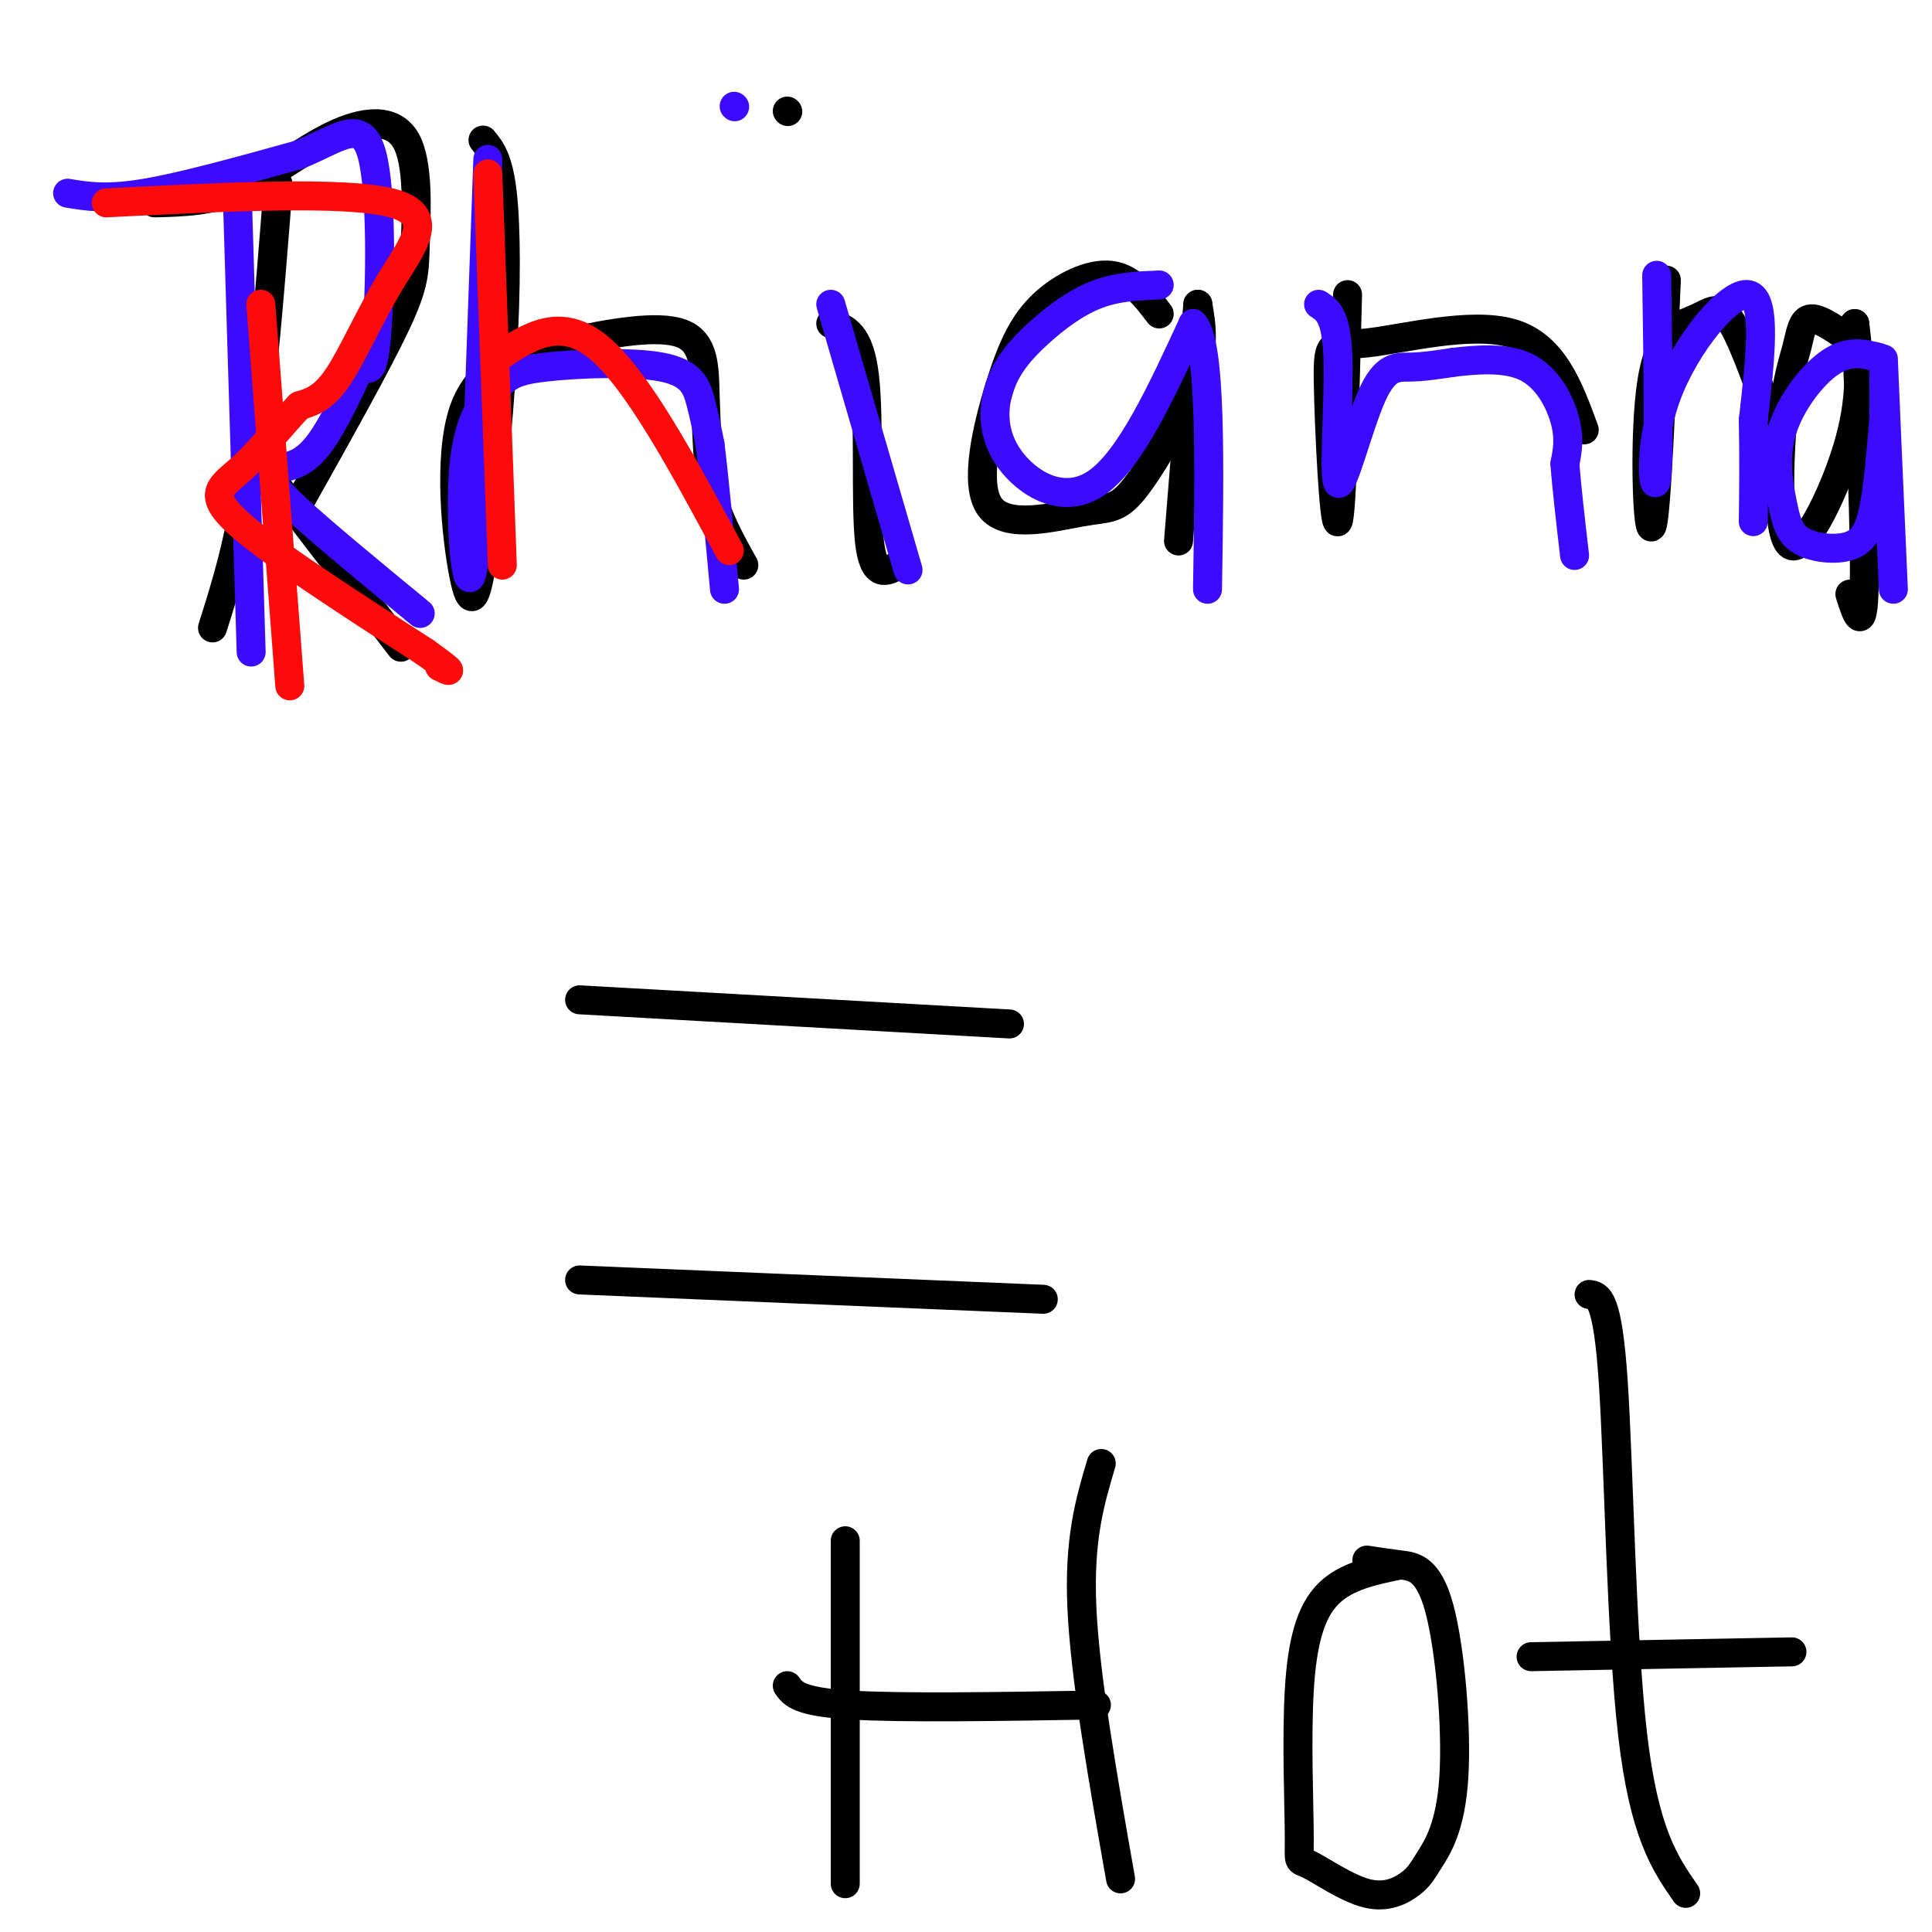
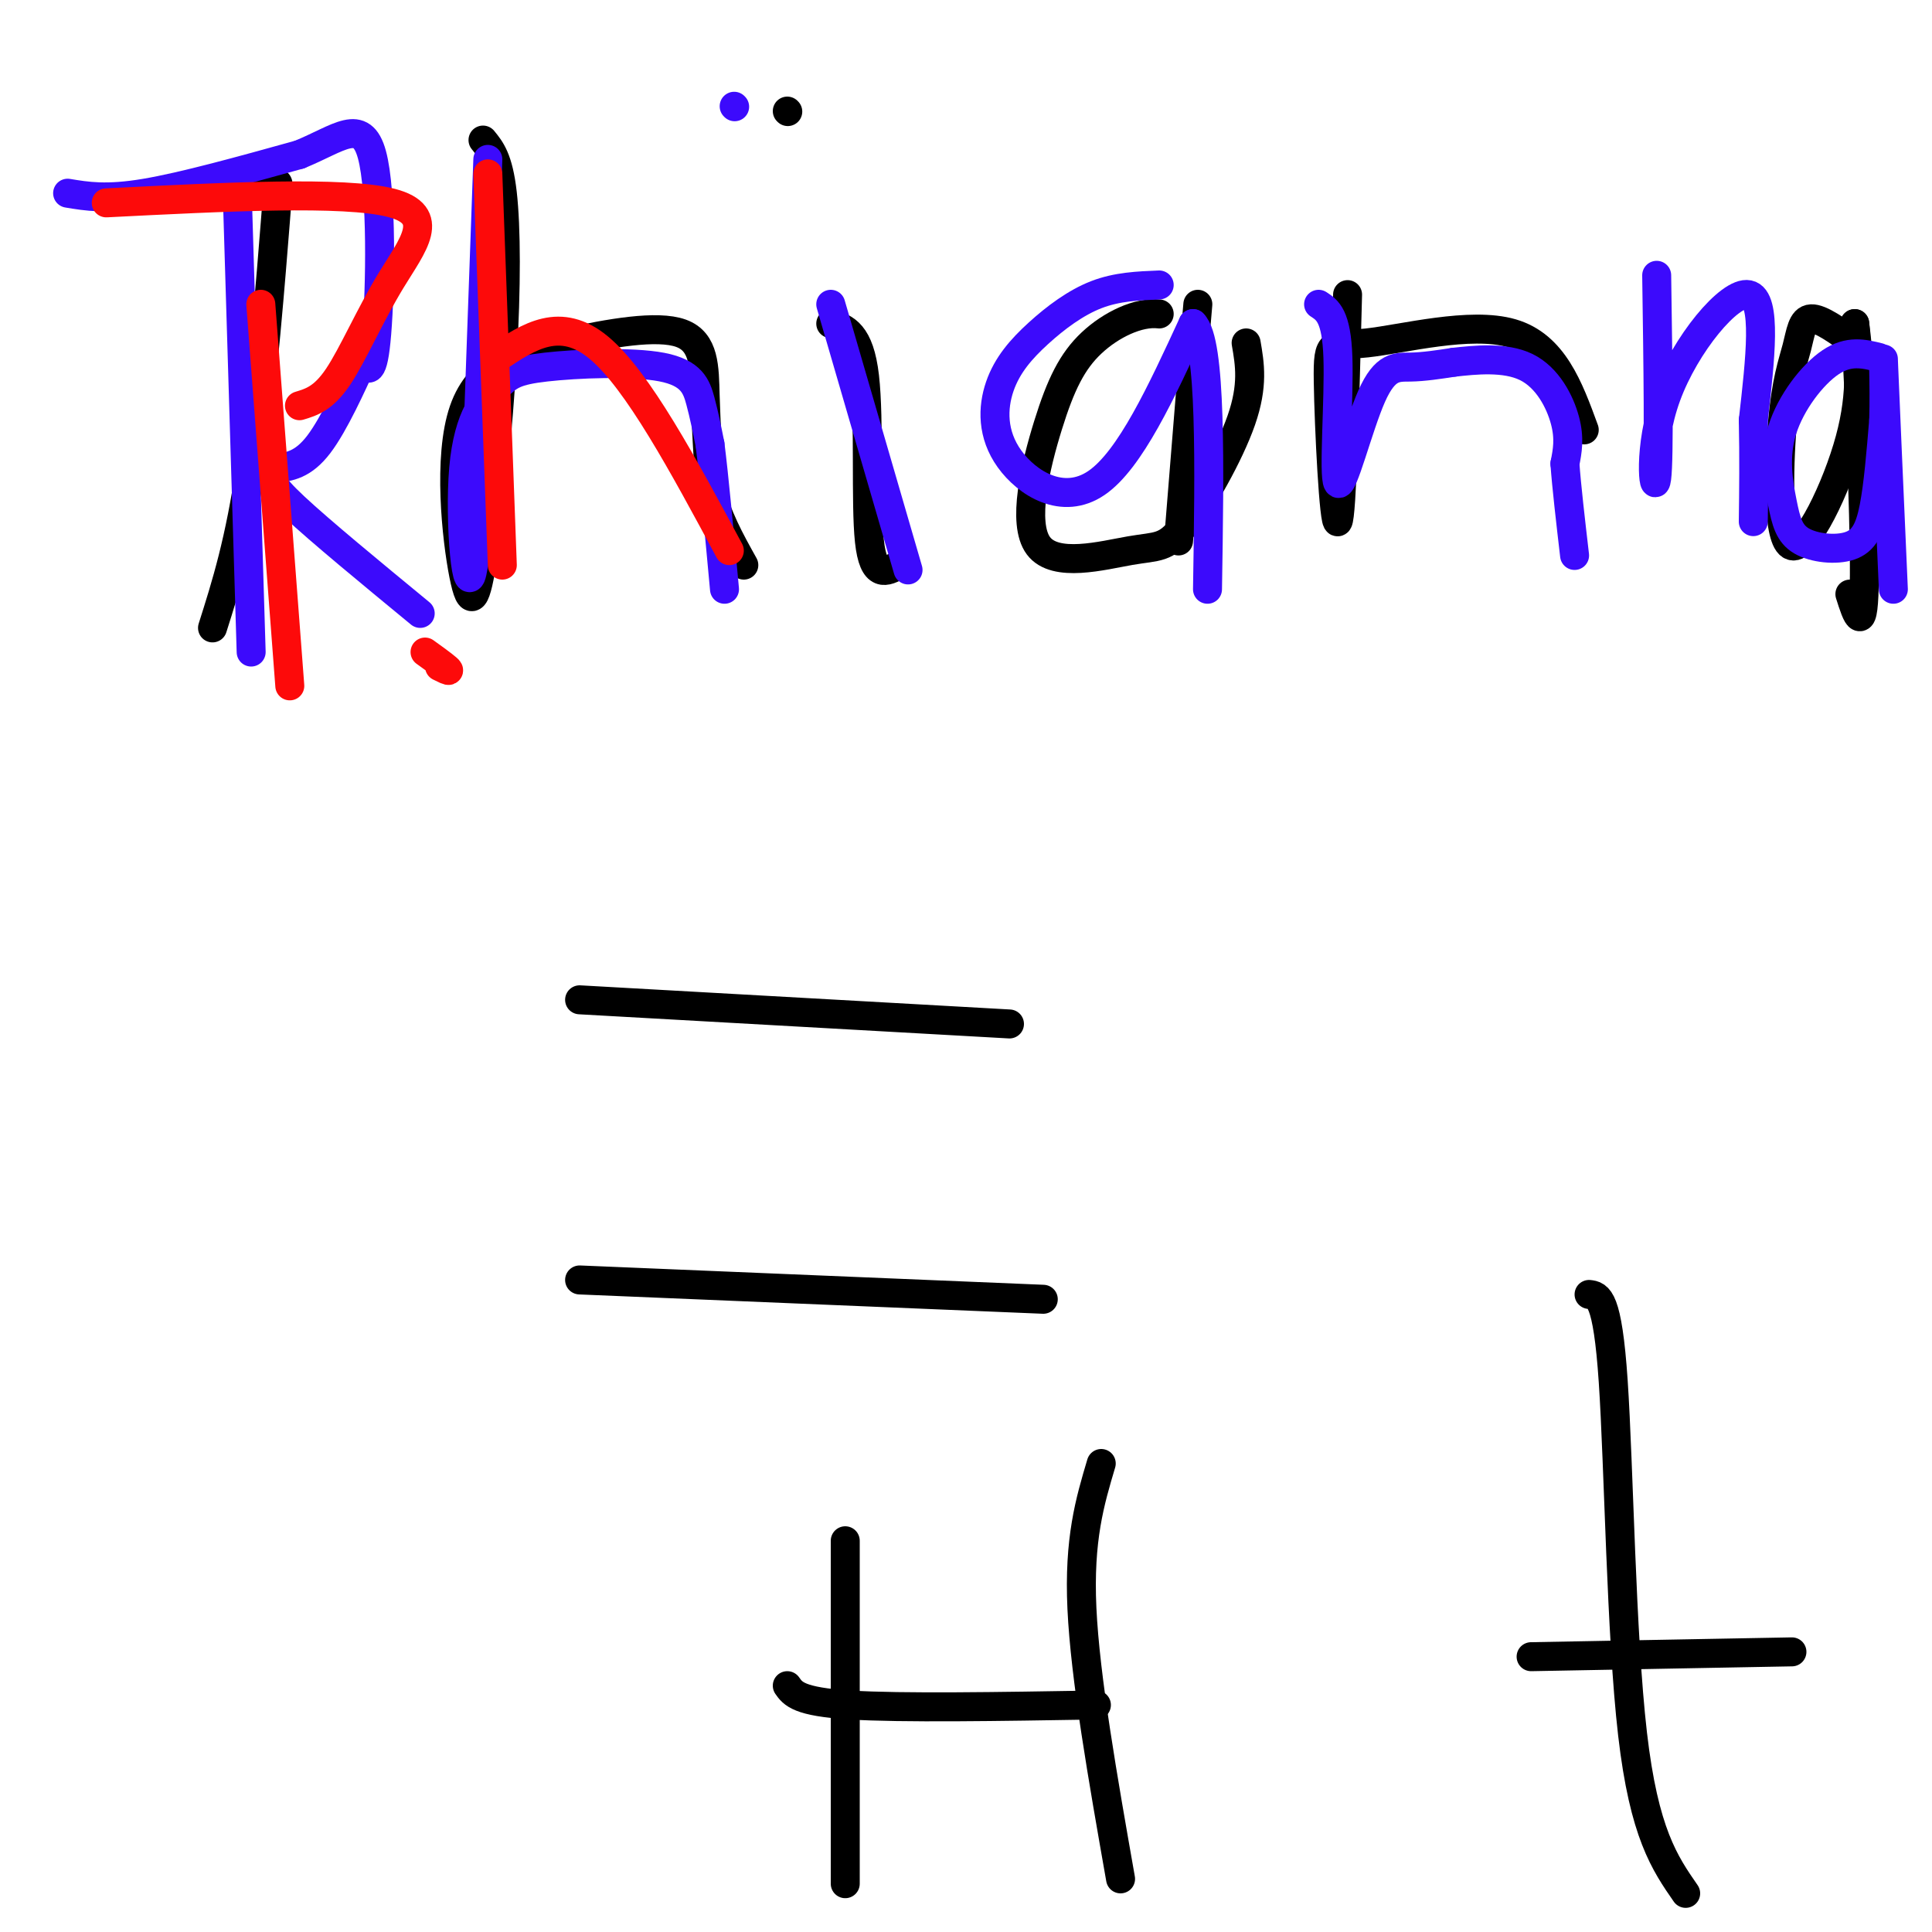
<svg xmlns="http://www.w3.org/2000/svg" viewBox="0 0 400 400" version="1.1">
  <g fill="none" stroke="rgb(0,0,0)" stroke-width="6" stroke-linecap="round" stroke-linejoin="round">
    <path d="M54,40c1.167,0.071 2.333,0.143 3,-1c0.667,-1.143 0.833,-3.500 0,7c-0.833,10.500 -2.667,33.857 -5,50c-2.333,16.143 -5.167,25.071 -8,34" />
-     <path d="M32,42c5.895,-0.142 11.790,-0.284 18,-3c6.210,-2.716 12.736,-8.007 19,-11c6.264,-2.993 12.267,-3.689 15,1c2.733,4.689 2.197,14.762 2,21c-0.197,6.238 -0.056,8.639 -4,17c-3.944,8.361 -11.972,22.680 -20,37" />
    <path d="M100,29c1.593,1.944 3.186,3.887 4,11c0.814,7.113 0.849,19.394 0,34c-0.849,14.606 -2.581,31.537 -4,41c-1.419,9.463 -2.525,11.459 -4,4c-1.475,-7.459 -3.321,-24.374 0,-34c3.321,-9.626 11.808,-11.961 21,-14c9.192,-2.039 19.090,-3.780 24,-2c4.910,1.780 4.831,7.080 5,13c0.169,5.920 0.584,12.460 1,19" />
    <path d="M147,101c1.333,5.833 4.167,10.917 7,16" />
    <path d="M172,67c2.978,0.978 5.956,1.956 7,11c1.044,9.044 0.156,26.156 1,34c0.844,7.844 3.422,6.422 6,5" />
-     <path d="M53,95c0.000,0.000 30.000,39.000 30,39" />
    <path d="M163,23c0.000,0.000 0.100,0.100 0.1,0.1" />
-     <path d="M240,65c-2.861,-3.746 -5.722,-7.492 -10,-8c-4.278,-0.508 -9.973,2.221 -14,6c-4.027,3.779 -6.388,8.607 -9,17c-2.612,8.393 -5.476,20.351 -2,25c3.476,4.649 13.293,1.988 19,1c5.707,-0.988 7.306,-0.305 11,-5c3.694,-4.695 9.484,-14.770 12,-22c2.516,-7.230 1.758,-11.615 1,-16" />
+     <path d="M240,65c-4.278,-0.508 -9.973,2.221 -14,6c-4.027,3.779 -6.388,8.607 -9,17c-2.612,8.393 -5.476,20.351 -2,25c3.476,4.649 13.293,1.988 19,1c5.707,-0.988 7.306,-0.305 11,-5c3.694,-4.695 9.484,-14.770 12,-22c2.516,-7.230 1.758,-11.615 1,-16" />
    <path d="M248,63c-0.500,5.500 -2.250,27.250 -4,49" />
    <path d="M279,61c-0.592,22.954 -1.183,45.907 -2,47c-0.817,1.093 -1.858,-19.676 -2,-29c-0.142,-9.324 0.616,-7.203 8,-8c7.384,-0.797 21.396,-4.514 30,-2c8.604,2.514 11.802,11.257 15,20" />
-     <path d="M345,58c-1.038,24.589 -2.077,49.177 -3,51c-0.923,1.823 -1.732,-19.120 0,-30c1.732,-10.880 6.005,-11.699 9,-13c2.995,-1.301 4.713,-3.086 7,0c2.287,3.086 5.144,11.043 8,19" />
    <path d="M384,71c-3.546,-2.547 -7.092,-5.094 -9,-5c-1.908,0.094 -2.177,2.829 -3,6c-0.823,3.171 -2.200,6.778 -3,16c-0.800,9.222 -1.023,24.060 2,25c3.023,0.940 9.292,-12.017 12,-22c2.708,-9.983 1.854,-16.991 1,-24" />
    <path d="M384,67c0.733,7.644 2.067,38.756 2,52c-0.067,13.244 -1.533,8.622 -3,4" />
    <path d="M120,207c0.000,0.000 89.000,5.000 89,5" />
    <path d="M120,265c0.000,0.000 96.000,4.000 96,4" />
    <path d="M175,319c0.000,0.000 0.000,71.000 0,71" />
    <path d="M228,303c-2.333,7.833 -4.667,15.667 -4,30c0.667,14.333 4.333,35.167 8,56" />
    <path d="M163,349c1.167,1.667 2.333,3.333 13,4c10.667,0.667 30.833,0.333 51,0" />
-     <path d="M290,324c-5.655,1.146 -11.310,2.293 -15,6c-3.690,3.707 -5.413,9.976 -6,20c-0.587,10.024 -0.036,23.804 0,30c0.036,6.196 -0.443,4.810 2,6c2.443,1.190 7.809,4.957 12,6c4.191,1.043 7.207,-0.638 9,-2c1.793,-1.362 2.362,-2.406 4,-5c1.638,-2.594 4.346,-6.736 5,-17c0.654,-10.264 -0.747,-26.648 -3,-35c-2.253,-8.352 -5.358,-8.672 -8,-9c-2.642,-0.328 -4.821,-0.664 -7,-1" />
    <path d="M329,268c1.911,0.222 3.822,0.444 5,18c1.178,17.556 1.622,52.444 4,73c2.378,20.556 6.689,26.778 11,33" />
    <path d="M317,343c0.000,0.000 54.000,-1.000 54,-1" />
  </g>
  <g fill="none" stroke="rgb(60,10,252)" stroke-width="6" stroke-linecap="round" stroke-linejoin="round">
    <path d="M14,40c4.000,0.667 8.000,1.333 16,0c8.000,-1.333 20.000,-4.667 32,-8" />
    <path d="M62,32c8.250,-3.369 12.875,-7.792 15,0c2.125,7.792 1.750,27.798 1,37c-0.750,9.202 -1.875,7.601 -3,6" />
    <path d="M75,75c-2.067,4.489 -5.733,12.711 -9,17c-3.267,4.289 -6.133,4.644 -9,5" />
    <path d="M57,97c-1.667,1.578 -1.333,3.022 4,8c5.333,4.978 15.667,13.489 26,22" />
    <path d="M49,36c0.000,0.000 3.000,99.000 3,99" />
    <path d="M101,33c0.000,0.000 -3.000,84.000 -3,84" />
    <path d="M98,117c-1.275,9.438 -2.963,-8.969 -2,-20c0.963,-11.031 4.576,-14.688 7,-17c2.424,-2.312 3.660,-3.280 10,-4c6.340,-0.720 17.784,-1.194 24,0c6.216,1.194 7.205,4.055 8,7c0.795,2.945 1.398,5.972 2,9" />
    <path d="M147,92c0.833,6.500 1.917,18.250 3,30" />
    <path d="M172,63c0.000,0.000 16.000,55.000 16,55" />
    <path d="M152,22c0.000,0.000 0.100,0.100 0.1,0.1" />
    <path d="M240,59c-4.365,0.176 -8.729,0.352 -13,2c-4.271,1.648 -8.448,4.768 -12,8c-3.552,3.232 -6.478,6.578 -8,11c-1.522,4.422 -1.641,9.921 2,15c3.641,5.079 11.040,9.737 18,5c6.960,-4.737 13.480,-18.868 20,-33" />
    <path d="M247,67c3.833,3.667 3.417,29.333 3,55" />
    <path d="M273,63c1.853,1.206 3.707,2.411 4,11c0.293,8.589 -0.973,24.560 0,26c0.973,1.440 4.185,-11.651 7,-18c2.815,-6.349 5.233,-5.957 8,-6c2.767,-0.043 5.884,-0.522 9,-1" />
    <path d="M301,75c4.310,-0.476 10.583,-1.167 15,1c4.417,2.167 6.976,7.190 8,11c1.024,3.810 0.512,6.405 0,9" />
    <path d="M324,96c0.333,4.667 1.167,11.833 2,19" />
    <path d="M343,57c0.274,18.893 0.548,37.786 0,42c-0.548,4.214 -1.917,-6.250 2,-17c3.917,-10.750 13.119,-21.786 17,-21c3.881,0.786 2.440,13.393 1,26" />
    <path d="M363,87c0.167,7.833 0.083,14.417 0,21" />
    <path d="M389,74c-3.107,-0.768 -6.215,-1.536 -10,1c-3.785,2.536 -8.248,8.376 -10,14c-1.752,5.624 -0.793,11.032 0,15c0.793,3.968 1.419,6.497 4,8c2.581,1.503 7.118,1.982 10,1c2.882,-0.982 4.109,-3.423 5,-8c0.891,-4.577 1.445,-11.288 2,-18" />
    <path d="M390,87c0.222,-7.289 -0.222,-16.511 0,-11c0.222,5.511 1.111,25.756 2,46" />
  </g>
  <g fill="none" stroke="rgb(253,10,10)" stroke-width="6" stroke-linecap="round" stroke-linejoin="round">
    <path d="M22,42c24.655,-1.250 49.310,-2.500 59,0c9.690,2.500 4.417,8.750 0,16c-4.417,7.250 -7.976,15.500 -11,20c-3.024,4.500 -5.512,5.250 -8,6" />
-     <path d="M62,84c-3.429,3.536 -8.000,9.375 -12,13c-4.000,3.625 -7.429,5.036 -1,11c6.429,5.964 22.714,16.482 39,27" />
    <path d="M88,135c7.000,5.000 5.000,4.000 3,3" />
    <path d="M54,63c0.000,0.000 6.000,79.000 6,79" />
    <path d="M101,36c0.000,0.000 3.000,81.000 3,81" />
    <path d="M103,74c6.500,-4.333 13.000,-8.667 21,-2c8.000,6.667 17.500,24.333 27,42" />
  </g>
</svg>